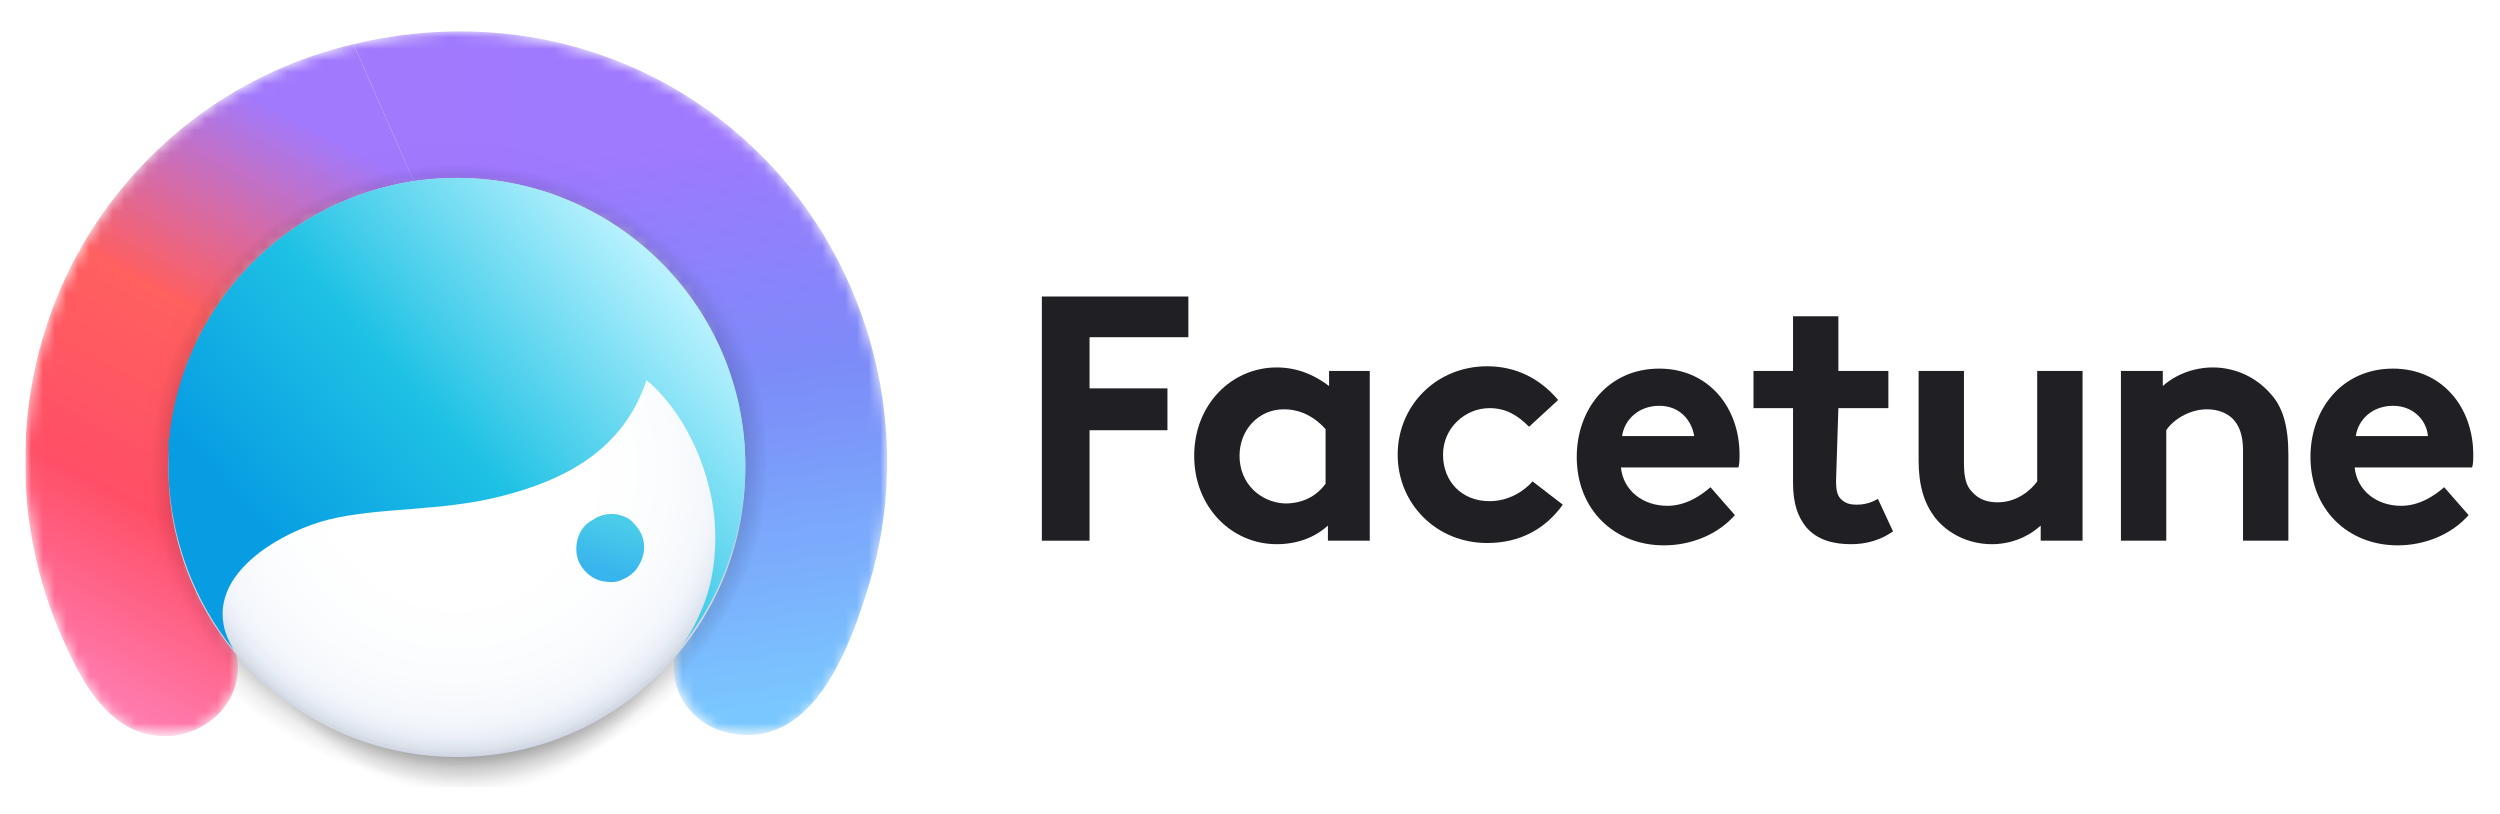
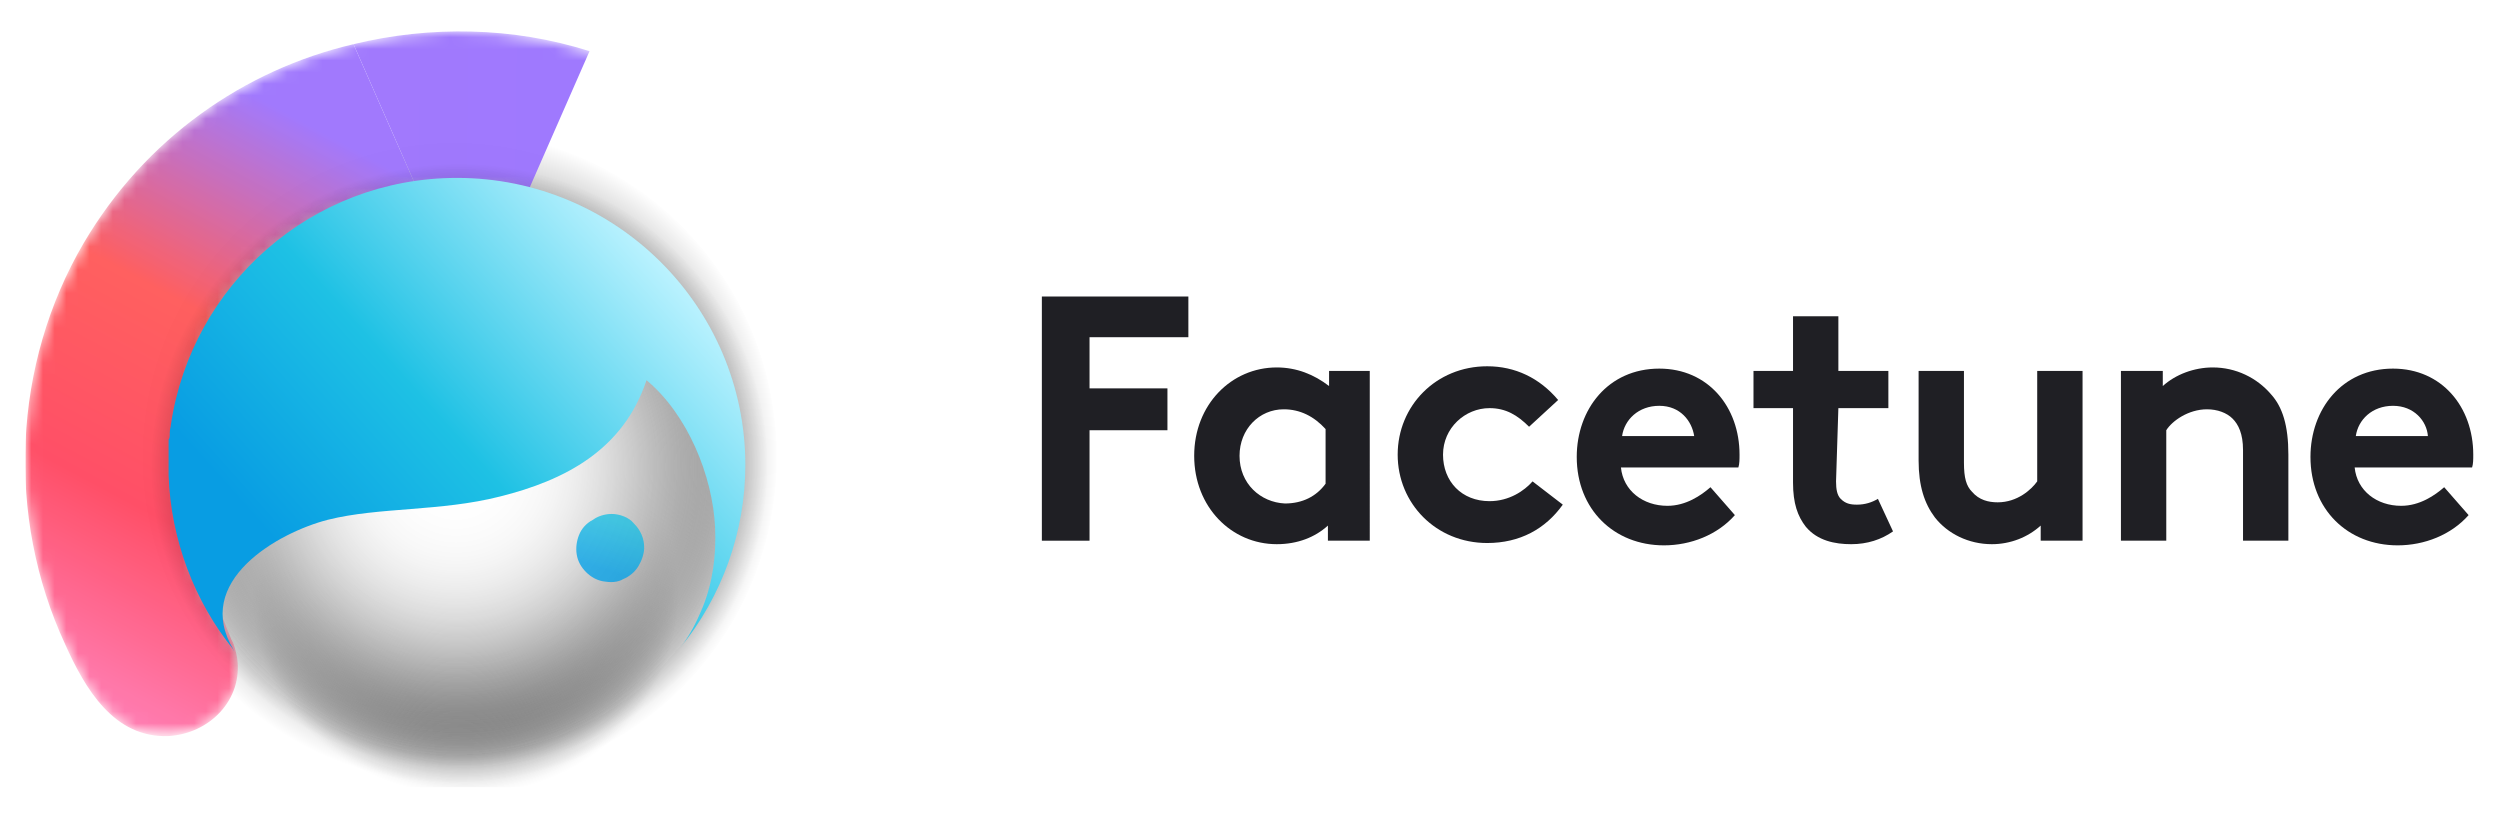
<svg xmlns="http://www.w3.org/2000/svg" xmlns:xlink="http://www.w3.org/1999/xlink" version="1.1" id="Layer_1" x="0px" y="0px" viewBox="0 0 215 70" style="enable-background:new 0 0 215 70;" xml:space="preserve">
  <style type="text/css">
	.st0{clip-path:url(#SVGID_00000105411751647417293210000001199166816636042372_);}
	.st1{fill:url(#SVGID_00000008137323971262252640000013751618369227202224_);}
	.st2{opacity:0.98;fill:#FFFFFF;filter:url(#Adobe_OpacityMaskFilter);enable-background:new    ;}
	.st3{mask:url(#mask0_2092_1368_00000015345471497553874730000007150280072524051855_);}
	.st4{fill:url(#SVGID_00000031927444502930223080000014484929770627292061_);}
	.st5{fill:url(#SVGID_00000163036965018691483580000013309446680267151775_);}
	.st6{fill:url(#SVGID_00000000195054712031687410000016816549448664721305_);}
	.st7{fill:url(#SVGID_00000077312039077596137700000005648617301415853500_);fill-opacity:0.76;}
	.st8{fill:url(#SVGID_00000023275968593504726100000000825020648174894782_);fill-opacity:0.58;}
	.st9{fill:url(#SVGID_00000037678941683152549010000006406824201008945075_);}
	.st10{fill:url(#SVGID_00000088091978970254286060000002909233360413724093_);}
	.st11{fill:url(#SVGID_00000057866473382309031270000011797040499187835021_);}
	.st12{fill:url(#SVGID_00000034769848206841010890000014775662030288222385_);}
	.st13{fill:url(#SVGID_00000134235364986700159870000008681196711281196179_);}
	.st14{fill:url(#SVGID_00000116932268994117240130000014796596057319204031_);}
	.st15{opacity:0.8;}
	.st16{fill:url(#SVGID_00000127015945327360619640000010205338698609059739_);}
	.st17{fill:url(#SVGID_00000054229834140146577300000006802821890418081447_);}
	.st18{fill:#1F1F24;}
</style>
  <g>
    <defs>
      <rect id="SVGID_1_" x="2.2" y="2.4" width="210.6" height="65.3" />
    </defs>
    <clipPath id="SVGID_00000108299991601930142780000005708318730756840597_">
      <use xlink:href="#SVGID_1_" style="overflow:visible;" />
    </clipPath>
    <g style="clip-path:url(#SVGID_00000108299991601930142780000005708318730756840597_);">
      <radialGradient id="SVGID_00000096045153336551929930000009833143710338060726_" cx="-0.85" cy="70.175" r="0.702" gradientTransform="matrix(0.281 39.862 39.59 -0.279 -2738.915 92.775)" gradientUnits="userSpaceOnUse">
        <stop offset="0.228" style="stop-color:#000000" />
        <stop offset="1" style="stop-color:#000000;stop-opacity:0" />
      </radialGradient>
      <path style="fill:url(#SVGID_00000096045153336551929930000009833143710338060726_);" d="M39,67.3c15.4,0,27.8-12.5,27.8-28    s-12.4-28-27.8-28s-27.8,12.5-27.8,28S23.7,67.3,39,67.3z" />
      <defs>
        <filter id="Adobe_OpacityMaskFilter" filterUnits="userSpaceOnUse" x="2.2" y="2.7" width="74.1" height="60.6">
          <feColorMatrix type="matrix" values="1 0 0 0 0  0 1 0 0 0  0 0 1 0 0  0 0 0 1 0" />
        </filter>
      </defs>
      <mask maskUnits="userSpaceOnUse" x="2.2" y="2.7" width="74.1" height="60.6" id="mask0_2092_1368_00000015345471497553874730000007150280072524051855_">
        <path class="st2" d="M65.5,13.4C48.6-3.6,19.3,0.2,7.2,20.9C1.1,31.3,0.5,44.4,5.6,55.4c1.8,3.8,4.2,8.1,8.9,7.9     c3.5-0.2,6.4-3.1,5.9-6.7c-0.3-2.3-2.4-4.5-3.2-6.7c-0.9-2.5-1.3-5.2-1.4-7.8c-0.3-4.7,0.3-9.6,2.3-13.9     c3.9-8.2,12.4-12.1,21.2-12.1c8.8,0,17.3,3.8,21.2,12.1c2,4.3,2.5,9.2,2.3,13.9c-0.1,2.3-0.4,4.6-1.1,6.8     c-0.8,2.5-3.2,5.2-3.5,7.7c-0.5,3.8,2.4,6.6,6,6.7c6.3,0.3,9.2-7.9,10.7-12.8C78.7,37.4,75,22.9,65.5,13.4z" />
      </mask>
      <g class="st3">
        <linearGradient id="SVGID_00000132798702818528545680000002184677986482319794_" gradientUnits="userSpaceOnUse" x1="56.141" y1="58.363" x2="64.237" y2="3.921" gradientTransform="matrix(1 0 0 -1 0 71)">
          <stop offset="0" style="stop-color:#9B74FE" />
          <stop offset="0.375" style="stop-color:#7786F8" />
          <stop offset="0.896" style="stop-color:#75C5FF" />
        </linearGradient>
-         <path style="fill:url(#SVGID_00000132798702818528545680000002184677986482319794_);" d="M65.5,13.4c-4.3-4.3-9.4-7.3-14.8-9     L40.2,16.7c6.5,1.4,17.2,5.1,20.2,11.4c1.8,3.8,2.4,8.2,2.3,12.5c-0.1,1.1-0.2,2.1-0.4,3.1c-0.6,3.1-1.6,6.7-3.4,10.2     c-0.4,0.9-0.8,1.7-0.9,2.6c-0.5,3.8,2.4,6.6,6,6.7c6.3,0.3,9.2-7.9,10.7-12.8C78.7,37.4,75,22.9,65.5,13.4L65.5,13.4z" />
        <linearGradient id="SVGID_00000083792601624963320620000013543637639230188970_" gradientUnits="userSpaceOnUse" x1="48.519" y1="61.225" x2="31.917" y2="61.418" gradientTransform="matrix(1 0 0 -1 0 71)">
          <stop offset="0" style="stop-color:#9B74FE" />
          <stop offset="1" style="stop-color:#9D74FD" />
        </linearGradient>
        <path style="fill:url(#SVGID_00000083792601624963320620000013543637639230188970_);" d="M30.4,3.8l5.5,12.5     c1.1-0.1,2.2-0.2,3.4-0.2c2,0,4,0.2,6,0.6l5.4-12.3C44.1,2.3,37,2.2,30.4,3.8L30.4,3.8z" />
        <linearGradient id="SVGID_00000163074773236961304010000016222217921766177179_" gradientUnits="userSpaceOnUse" x1="30.672" y1="62.552" x2="-1.885" y2="1.883" gradientTransform="matrix(1 0 0 -1 0 71)">
          <stop offset="5.729170e-02" style="stop-color:#9D74FD" />
          <stop offset="0.328" style="stop-color:#FF5959" />
          <stop offset="0.578" style="stop-color:#FF4861" />
          <stop offset="0.812" style="stop-color:#FF76AC" />
        </linearGradient>
        <path style="fill:url(#SVGID_00000163074773236961304010000016222217921766177179_);" d="M18.1,28.2c3.4-7.2,10.3-11,17.8-11.9     L30.4,3.8C21,6,12.5,11.9,7.2,20.9C1.1,31.3,0.5,44.4,5.6,55.4c1.7,3.8,4.2,8.1,8.9,7.9c3.5-0.2,6.4-3.1,5.9-6.7     c-0.1-0.5-0.2-1.1-0.5-1.6c-1.9-4.8-3.8-9-4.2-14.3C15.7,36.4,16.3,32,18.1,28.2L18.1,28.2z" />
      </g>
      <radialGradient id="SVGID_00000160172884929843180130000011719663604399527307_" cx="-1.222" cy="70.029" r="0.702" gradientTransform="matrix(1.608880e-15 26.275 28.377 -1.737572e-15 -1947.197 83.529)" gradientUnits="userSpaceOnUse">
        <stop offset="0" style="stop-color:#000000;stop-opacity:0.95" />
        <stop offset="0.922" style="stop-color:#000000;stop-opacity:0" />
      </radialGradient>
      <path style="fill:url(#SVGID_00000160172884929843180130000011719663604399527307_);fill-opacity:0.76;" d="M39.8,73.4    c14.5,0,26.2-12.7,26.2-28.4c0-15.7-11.7-28.4-26.2-28.4c-14.5,0-26.2,12.7-26.2,28.4C13.6,60.7,25.4,73.4,39.8,73.4z" />
      <radialGradient id="SVGID_00000057120280892660967240000002128460431255446436_" cx="-1.215" cy="70.029" r="0.702" gradientTransform="matrix(1.608880e-15 26.275 28.377 -1.737572e-15 -1947.197 82.883)" gradientUnits="userSpaceOnUse">
        <stop offset="0" style="stop-color:#000000;stop-opacity:0.95" />
        <stop offset="0.922" style="stop-color:#000000;stop-opacity:0" />
      </radialGradient>
      <path style="fill:url(#SVGID_00000057120280892660967240000002128460431255446436_);fill-opacity:0.58;" d="M39.8,73    c14.5,0,26.2-12.7,26.2-28.4c0-15.7-11.7-28.4-26.2-28.4c-14.5,0-26.2,12.7-26.2,28.4C13.6,60.3,25.4,73,39.8,73z" />
      <radialGradient id="SVGID_00000168107730221851083100000018353584616214106526_" cx="-0.886" cy="70.155" r="0.702" gradientTransform="matrix(0.268 36.974 37.8 -0.274 -2612.118 92.074)" gradientUnits="userSpaceOnUse">
        <stop offset="0.403" style="stop-color:#000000" />
        <stop offset="1" style="stop-color:#000000;stop-opacity:0" />
      </radialGradient>
      <path style="fill:url(#SVGID_00000168107730221851083100000018353584616214106526_);" d="M39.5,66.1c14.7,0,26.5-11.6,26.5-26    s-11.9-26-26.5-26c-14.7,0-26.5,11.6-26.5,26S24.8,66.1,39.5,66.1z" />
      <radialGradient id="SVGID_00000030457110393378326030000011475647205121105332_" cx="-0.838" cy="70.867" r="0.702" gradientTransform="matrix(38.587 0 0 -38.643 71.591 2778.687)" gradientUnits="userSpaceOnUse">
        <stop offset="0" style="stop-color:#FAFAFC" />
        <stop offset="0.74" style="stop-color:#EDF3F9" />
        <stop offset="0.82" style="stop-color:#EBF1F7" />
        <stop offset="0.87" style="stop-color:#E2E8F1" />
        <stop offset="0.91" style="stop-color:#D4DAE6" />
        <stop offset="0.95" style="stop-color:#C1C6D7" />
        <stop offset="0.98" style="stop-color:#A7ACC3" />
        <stop offset="1" style="stop-color:#9297B3" />
      </radialGradient>
-       <path style="fill:url(#SVGID_00000030457110393378326030000011475647205121105332_);" d="M39.3,65.1c13.7,0,24.8-11.1,24.8-24.9    c0-13.7-11.1-24.9-24.8-24.9c-13.7,0-24.8,11.1-24.8,24.9C14.4,53.9,25.5,65.1,39.3,65.1z" />
      <radialGradient id="SVGID_00000158744084862441145050000007339506990799423389_" cx="-0.901" cy="70.131" r="0.702" gradientTransform="matrix(2.170099e-15 35.44 35.389 -2.166957e-15 -2442.634 72.096)" gradientUnits="userSpaceOnUse">
        <stop offset="0" style="stop-color:#FFFFFF" />
        <stop offset="1" style="stop-color:#FFFFFF;stop-opacity:0" />
      </radialGradient>
      <path style="fill:url(#SVGID_00000158744084862441145050000007339506990799423389_);" d="M39.3,65.1c13.7,0,24.8-11.1,24.8-24.9    S53,15.3,39.3,15.3c-13.7,0-24.8,11.1-24.8,24.9S25.5,65.1,39.3,65.1z" />
      <radialGradient id="SVGID_00000034077875290099673760000016691788016449218437_" cx="-0.901" cy="70.131" r="0.702" gradientTransform="matrix(2.170099e-15 35.44 35.389 -2.166957e-15 -2442.634 72.097)" gradientUnits="userSpaceOnUse">
        <stop offset="0" style="stop-color:#FFFFFF" />
        <stop offset="1" style="stop-color:#FFFFFF;stop-opacity:0" />
      </radialGradient>
      <path style="fill:url(#SVGID_00000034077875290099673760000016691788016449218437_);" d="M39.3,65.1c13.7,0,24.8-11.1,24.8-24.9    S53,15.3,39.3,15.3S14.4,26.4,14.4,40.2S25.5,65.1,39.3,65.1z" />
      <radialGradient id="SVGID_00000126282976508801099480000011535326557812634284_" cx="-0.901" cy="70.131" r="0.702" gradientTransform="matrix(2.170099e-15 35.44 35.389 -2.166957e-15 -2442.634 72.096)" gradientUnits="userSpaceOnUse">
        <stop offset="0" style="stop-color:#FFFFFF" />
        <stop offset="1" style="stop-color:#FFFFFF;stop-opacity:0" />
      </radialGradient>
-       <path style="fill:url(#SVGID_00000126282976508801099480000011535326557812634284_);" d="M39.3,65.1c13.7,0,24.8-11.1,24.8-24.9    S53,15.3,39.3,15.3S14.4,26.4,14.4,40.2S25.5,65.1,39.3,65.1z" />
      <radialGradient id="SVGID_00000047057850687380879320000002573432076368787383_" cx="-0.901" cy="70.131" r="0.702" gradientTransform="matrix(2.170099e-15 35.44 35.389 -2.166957e-15 -2442.634 72.096)" gradientUnits="userSpaceOnUse">
        <stop offset="0" style="stop-color:#FFFFFF" />
        <stop offset="1" style="stop-color:#FFFFFF;stop-opacity:0" />
      </radialGradient>
      <path style="fill:url(#SVGID_00000047057850687380879320000002573432076368787383_);" d="M39.3,65.1c13.7,0,24.8-11.1,24.8-24.9    S53,15.3,39.3,15.3S14.4,26.4,14.4,40.2S25.5,65.1,39.3,65.1z" />
      <g class="st15">
        <linearGradient id="SVGID_00000002350276648441175430000012338767009923847326_" gradientUnits="userSpaceOnUse" x1="53.437" y1="26.52" x2="51.905" y2="21.883" gradientTransform="matrix(1 0 0 -1 0 71)">
          <stop offset="6.100280e-02" style="stop-color:#1EC1E4" />
          <stop offset="1" style="stop-color:#07A2E8" />
        </linearGradient>
        <path style="fill:url(#SVGID_00000002350276648441175430000012338767009923847326_);" d="M52.6,44.2c-0.6,0-1.2,0.2-1.6,0.5     C50.4,45,50,45.5,49.8,46c-0.2,0.5-0.3,1.1-0.2,1.7c0.1,0.6,0.4,1.1,0.8,1.5c0.4,0.4,0.9,0.7,1.5,0.8c0.6,0.1,1.2,0.1,1.7-0.2     c0.5-0.2,1-0.6,1.3-1.1c0.3-0.5,0.5-1.1,0.5-1.6c0-0.8-0.3-1.5-0.9-2.1C54.1,44.5,53.3,44.2,52.6,44.2z" />
      </g>
      <linearGradient id="SVGID_00000178892181276924700060000006433423787232263609_" gradientUnits="userSpaceOnUse" x1="27.288" y1="20.354" x2="57.997" y2="47.775" gradientTransform="matrix(1 0 0 -1 0 71)">
        <stop offset="0" style="stop-color:#089DE3" />
        <stop offset="0.427" style="stop-color:#1EC1E4" />
        <stop offset="1" style="stop-color:#BDF3FF" />
      </linearGradient>
      <path style="fill:url(#SVGID_00000178892181276924700060000006433423787232263609_);" d="M39.3,15.3c-12.5,0-22.8,9.2-24.6,21.2    c0,0,0,0,0,0c0,0.2-0.1,0.4-0.1,0.7c0,0,0,0.1,0,0.1c0,0.2,0,0.4-0.1,0.5c0,0.1,0,0.1,0,0.2c0,0.2,0,0.3,0,0.5c0,0.1,0,0.1,0,0.2    c0,0.2,0,0.3,0,0.5c0,0.1,0,0.1,0,0.2c0,0.2,0,0.5,0,0.7c0,0.2,0,0.5,0,0.7c0,0,0,0,0,0.1c0.2,5.5,2.2,10.8,5.6,15    c0.1,0.2-0.1-0.1,0,0c-3.6-5.9,3.8-10.1,8.1-11.2c4.4-1.1,9.7-0.7,14.8-2c5.6-1.4,10.6-4,12.6-10c3.5,2.9,5.7,8.2,5.9,12.7    c0.1,2.4-0.2,4.7-1.1,6.9c-0.5,1.2-1.1,2.4-1.9,3.4h0c3.6-4.4,5.6-10,5.6-15.7C64.1,26.4,53,15.3,39.3,15.3z" />
      <path class="st18" d="M102.2,29.1v-3.6H89.6v21h4.1V37h6.7v-3.6h-6.7v-4.4H102.2z" />
      <path class="st18" d="M114.3,31.9v1.3c-1.3-1-2.8-1.6-4.5-1.6c-3.9,0-7.1,3.2-7.1,7.6s3.2,7.6,7.1,7.6c1.8,0,3.3-0.6,4.4-1.6v1.3    h3.6V31.9H114.3z M106.6,39.2c0-2.3,1.7-4,3.8-4c1.4,0,2.6,0.6,3.6,1.7v4.7c-0.8,1.1-2,1.7-3.5,1.7    C108.4,43.2,106.6,41.6,106.6,39.2L106.6,39.2z" />
      <path class="st18" d="M131.8,41.4c-0.7,0.8-2,1.7-3.7,1.7c-2.4,0-4-1.7-4-4c0-2.3,1.9-4,4-4c1.4,0,2.4,0.6,3.4,1.6l2.5-2.3    c-1.6-1.9-3.7-2.9-6.1-2.9c-4.4,0-7.7,3.4-7.7,7.6s3.3,7.6,7.7,7.6c2.8,0,5-1.2,6.5-3.3L131.8,41.4z" />
      <path class="st18" d="M147.1,41.9c-0.8,0.7-2.1,1.6-3.7,1.6c-2.1,0-3.8-1.3-4-3.3h10.1c0.1-0.3,0.1-0.7,0.1-1.1    c0-4.1-2.7-7.4-6.9-7.4c-4.4,0-7.1,3.5-7.1,7.6c0,4.5,3.2,7.6,7.5,7.6c2.3,0,4.6-0.9,6.1-2.6L147.1,41.9L147.1,41.9z M139.5,37.5    c0.2-1.4,1.4-2.6,3.2-2.6c1.8,0,2.8,1.3,3,2.6H139.5z" />
      <path class="st18" d="M158.1,35.1h4.3v-3.2h-4.3v-4.7h-3.9v4.7h-3.4v3.2h3.4v6.4c0,1.8,0.4,2.9,1.1,3.8c1,1.2,2.5,1.5,3.9,1.5    s2.6-0.4,3.6-1.1l-1.3-2.8c-0.5,0.3-1.1,0.5-1.8,0.5c-0.6,0-1-0.1-1.4-0.5c-0.3-0.3-0.4-0.8-0.4-1.5L158.1,35.1L158.1,35.1z" />
      <path class="st18" d="M175.2,31.9v9.5c-0.5,0.7-1.7,1.8-3.4,1.8c-0.8,0-1.6-0.2-2.2-0.9c-0.5-0.5-0.7-1.2-0.7-2.5v-7.9H165v7.7    c0,2.2,0.5,3.7,1.4,4.9c1.1,1.4,2.9,2.3,4.9,2.3c1.6,0,3.1-0.6,4.2-1.6v1.3h3.6V31.9H175.2z" />
      <path class="st18" d="M186.3,46.5V37c0.5-0.8,1.9-1.8,3.5-1.8c0.9,0,1.7,0.3,2.2,0.8c0.5,0.5,0.9,1.3,0.9,2.7v7.8h3.9v-7.4    c0-2.5-0.5-4.1-1.5-5.2c-1.2-1.4-3-2.3-5-2.3c-1.6,0-3.2,0.6-4.3,1.6v-1.3h-3.6v14.6H186.3z" />
      <path class="st18" d="M210.2,41.9c-0.8,0.7-2.1,1.6-3.7,1.6c-2.1,0-3.8-1.3-4-3.3h10.1c0.1-0.3,0.1-0.7,0.1-1.1    c0-4.1-2.7-7.4-6.9-7.4c-4.4,0-7.1,3.5-7.1,7.6c0,4.5,3.2,7.6,7.5,7.6c2.3,0,4.6-0.9,6.1-2.6L210.2,41.9L210.2,41.9z M202.6,37.5    c0.2-1.4,1.4-2.6,3.2-2.6c1.8,0,2.9,1.3,3,2.6H202.6z" />
    </g>
  </g>
</svg>